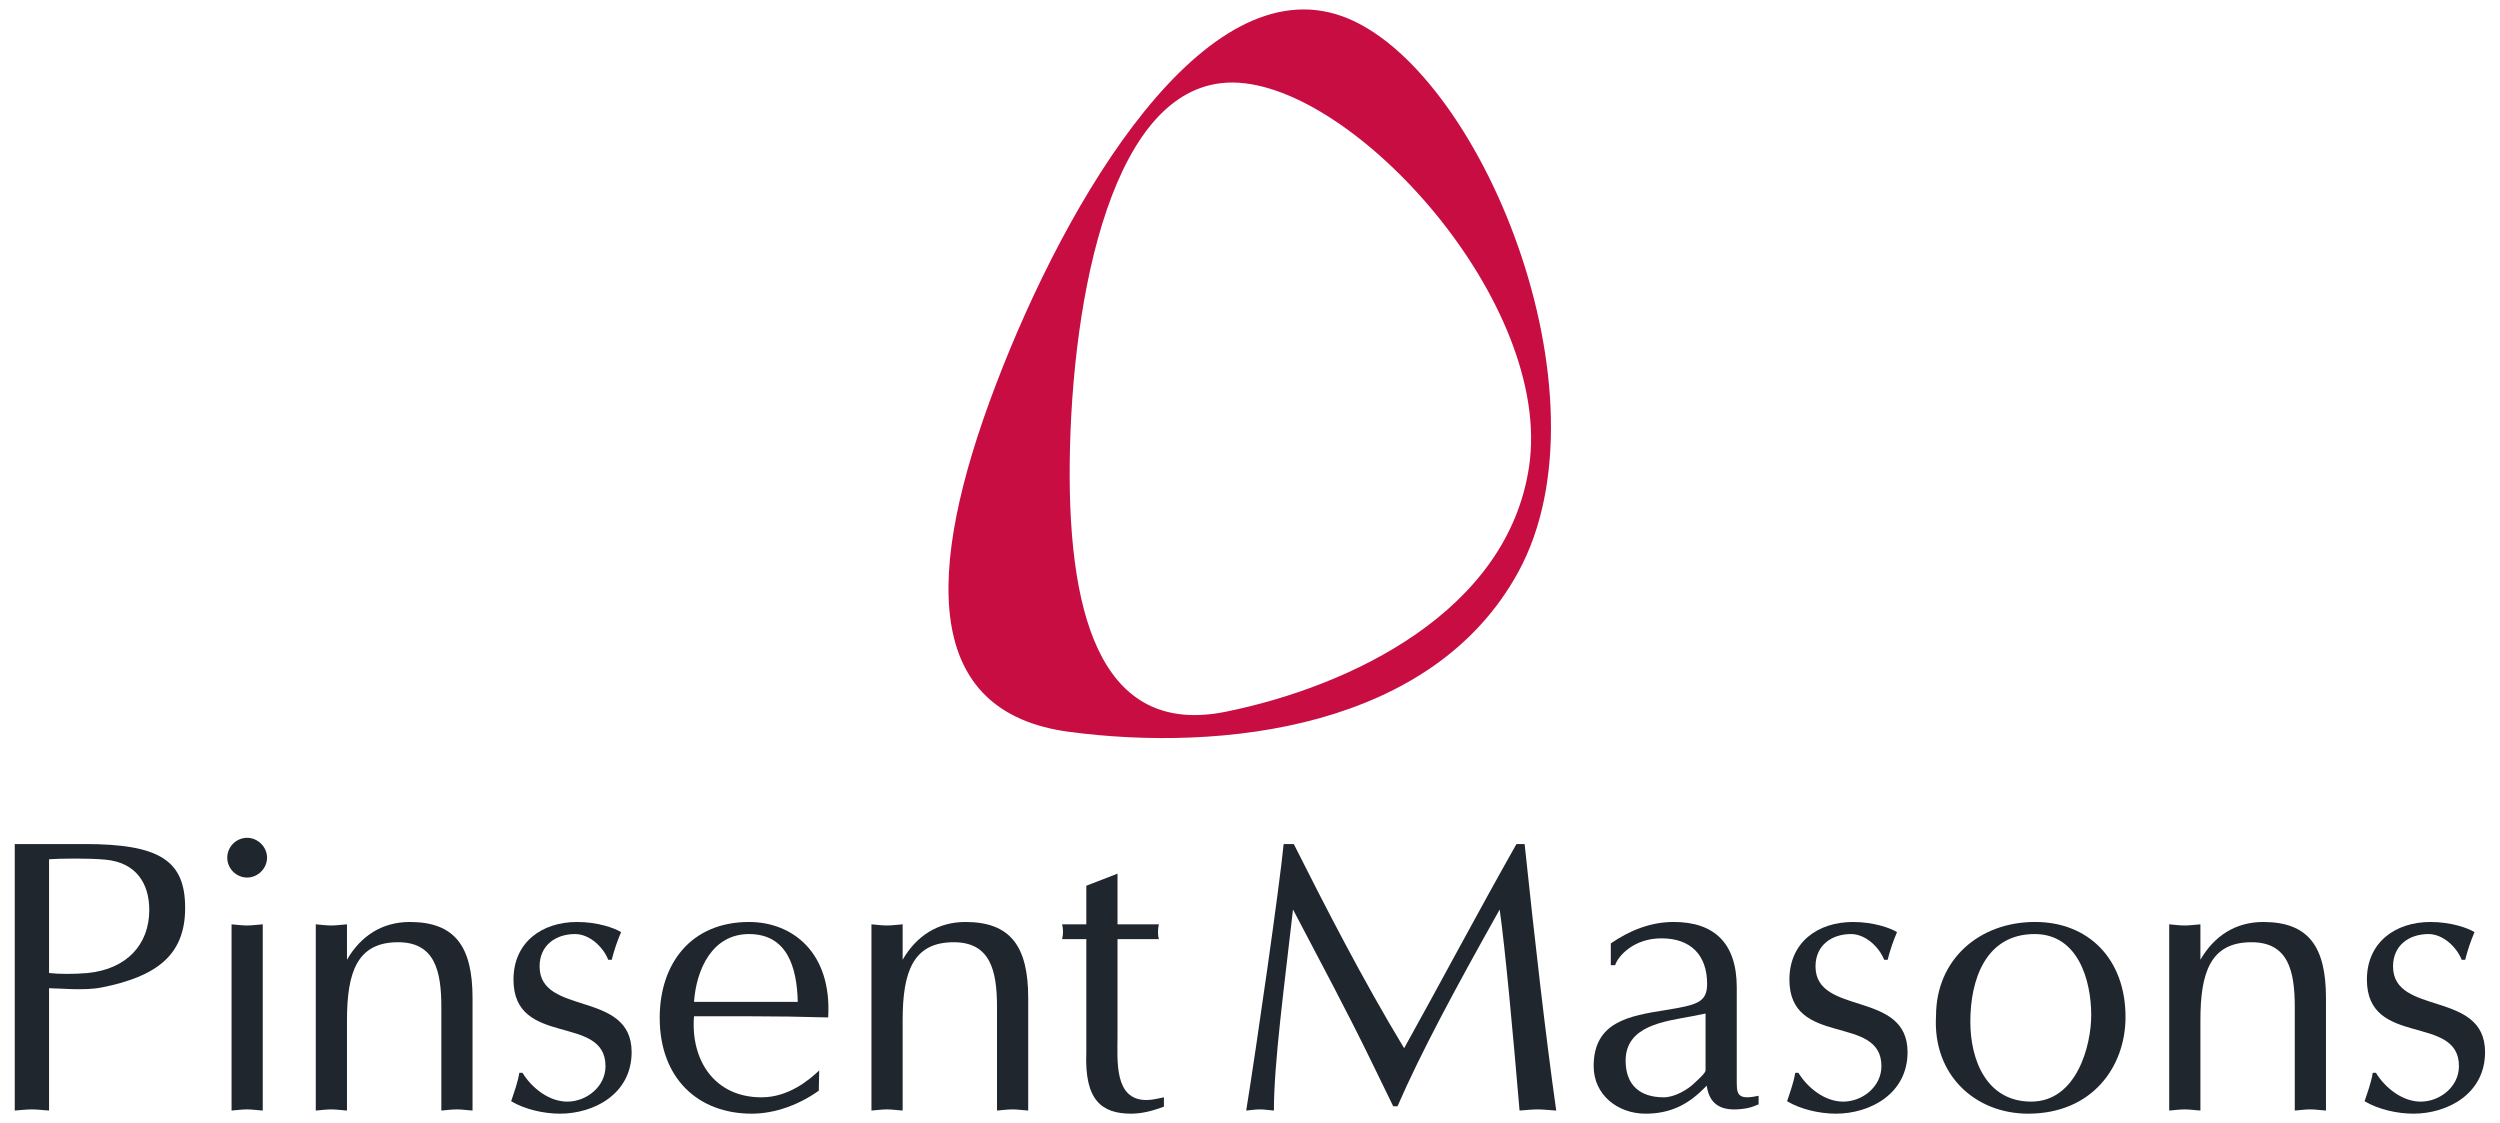
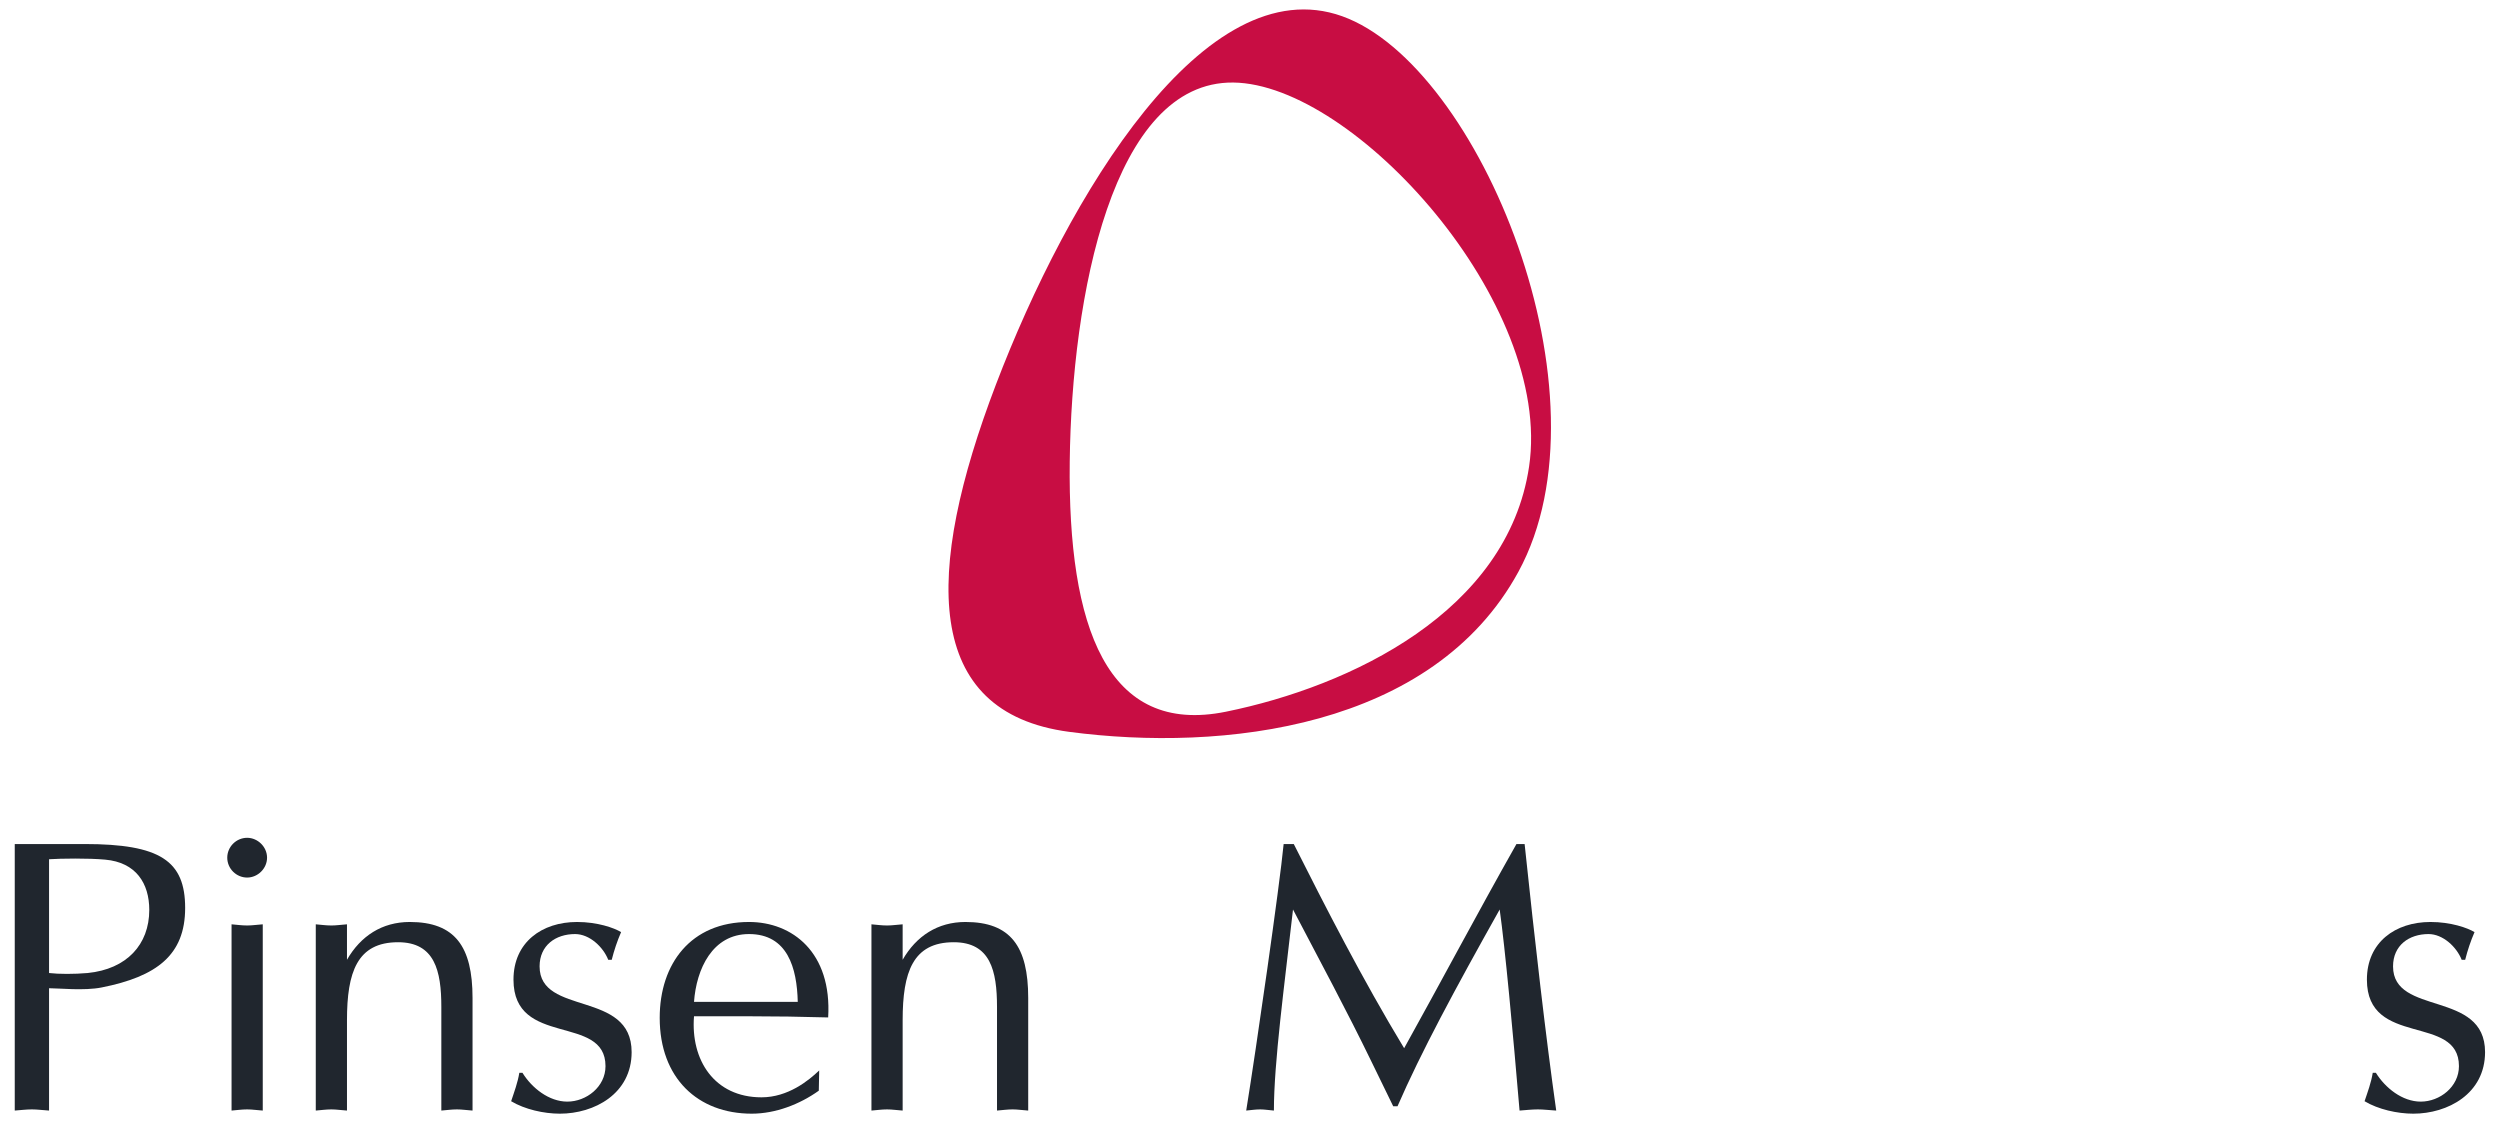
<svg xmlns="http://www.w3.org/2000/svg" version="1.1" width="1024" height="460" id="svg3254">
  <defs id="defs3256" />
  <g transform="translate(0,-308)" id="layer1">
    <g transform="matrix(8.543,0,0,-8.543,-1209.492,1251.72)" id="g3183">
      <g id="g3155">
        <g transform="translate(143.929,63.086)" id="g3099">
          <path d="m 0,0 c 0.467,0 1.683,-0.131 2.524,0.037 2.636,0.524 4.001,1.551 4.001,3.812 0,2.26 -1.196,3.064 -4.824,3.064 l -3.346,0 0,-12.779 c 0.261,0.018 0.542,0.056 0.822,0.056 0.262,0 0.524,-0.038 0.823,-0.056 L 0,0 z M 0,6.184 C 0.561,6.221 1.888,6.24 2.692,6.165 4.169,6.034 4.805,5.026 4.805,3.755 4.805,2.092 3.721,0.915 1.851,0.729 1.215,0.673 0.467,0.673 0,0.729" id="path3101" style="fill:#20262e;fill-opacity:1;fill-rule:nonzero;stroke:none" />
        </g>
        <g transform="translate(153.427,68.392)" id="g3103">
          <path d="m 0,0 c -0.523,0 -0.954,0.43 -0.954,0.953 0,0.523 0.431,0.953 0.954,0.953 0.505,0 0.954,-0.43 0.954,-0.953 C 0.954,0.43 0.505,0 0,0 m 0.748,-11.172 c -0.281,0.018 -0.505,0.056 -0.748,0.056 -0.262,0 -0.505,-0.038 -0.748,-0.056 l 0,8.93 c 0.243,-0.019 0.486,-0.056 0.748,-0.056 0.243,0 0.467,0.037 0.748,0.056" id="path3105" style="fill:#20262e;fill-opacity:1;fill-rule:nonzero;stroke:none" />
        </g>
        <g transform="translate(156.717,66.15)" id="g3107">
          <path d="m 0,0 c 0.243,-0.019 0.486,-0.056 0.748,-0.056 0.243,0 0.467,0.037 0.748,0.056 l 0,-1.7 c 0.654,1.139 1.682,1.812 3.01,1.812 2.169,0 3.01,-1.177 3.01,-3.643 l 0,-5.399 c -0.281,0.018 -0.505,0.056 -0.748,0.056 -0.262,0 -0.505,-0.038 -0.748,-0.056 l 0,4.969 c 0,1.738 -0.318,3.102 -2.075,3.102 -1.963,0 -2.449,-1.439 -2.449,-3.737 l 0,-4.334 C 1.215,-8.912 0.991,-8.874 0.748,-8.874 0.486,-8.874 0.243,-8.912 0,-8.93" id="path3109" style="fill:#20262e;fill-opacity:1;fill-rule:nonzero;stroke:none" />
        </g>
        <g transform="translate(166.626,59.032)" id="g3111">
          <path d="m 0,0 c 0.449,-0.729 1.272,-1.383 2.15,-1.383 0.916,0 1.832,0.71 1.832,1.701 0,2.522 -4.412,0.878 -4.412,4.147 0,1.794 1.365,2.765 3.047,2.765 C 3.59,7.23 4.394,6.95 4.73,6.744 4.543,6.314 4.394,5.866 4.281,5.418 l -0.168,0 C 3.87,6.034 3.216,6.651 2.524,6.651 1.589,6.651 0.822,6.109 0.822,5.1 c 0,-2.391 4.413,-1.121 4.413,-4.11 0,-1.999 -1.795,-2.951 -3.44,-2.951 -0.767,0 -1.683,0.205 -2.337,0.597 0.149,0.449 0.317,0.897 0.392,1.364" id="path3113" style="fill:#20262e;fill-opacity:1;fill-rule:nonzero;stroke:none" />
        </g>
        <g transform="translate(180.854,59.144)" id="g3115">
          <path d="m 0,0 c -0.505,-0.486 -1.496,-1.289 -2.767,-1.289 -2.262,0 -3.403,1.793 -3.235,3.886 l 2.637,0 c 1.252,0 2.524,-0.019 3.795,-0.056 0.187,3.12 -1.72,4.577 -3.795,4.577 -2.786,0 -4.282,-1.999 -4.282,-4.596 0,-2.896 1.833,-4.595 4.412,-4.595 1.141,0 2.3,0.448 3.216,1.102 L 0,0 z m -6.002,3.288 c 0.113,1.569 0.879,3.251 2.637,3.251 1.85,0 2.299,-1.625 2.337,-3.251" id="path3117" style="fill:#20262e;fill-opacity:1;fill-rule:nonzero;stroke:none" />
        </g>
        <g transform="translate(183.359,66.15)" id="g3119">
          <path d="m 0,0 c 0.243,-0.019 0.486,-0.056 0.748,-0.056 0.243,0 0.467,0.037 0.748,0.056 l 0,-1.7 c 0.654,1.139 1.682,1.812 3.01,1.812 2.169,0 3.01,-1.177 3.01,-3.643 l 0,-5.399 c -0.28,0.018 -0.505,0.056 -0.748,0.056 -0.262,0 -0.505,-0.038 -0.748,-0.056 l 0,4.969 c 0,1.738 -0.317,3.102 -2.075,3.102 -1.963,0 -2.449,-1.439 -2.449,-3.737 l 0,-4.334 C 1.215,-8.912 0.991,-8.874 0.748,-8.874 0.486,-8.874 0.243,-8.912 0,-8.93" id="path3121" style="fill:#20262e;fill-opacity:1;fill-rule:nonzero;stroke:none" />
        </g>
        <g transform="translate(195.157,68.579)" id="g3123">
-           <path d="m 0,0 0,-2.429 1.982,0 c -0.056,-0.261 -0.056,-0.523 0,-0.71 l -1.982,0 0,-4.689 c 0,-1.14 -0.168,-3.026 1.384,-3.026 0.28,0 0.56,0.074 0.841,0.13 l 0,-0.448 c -0.505,-0.187 -1.028,-0.336 -1.571,-0.336 -1.421,0 -2.243,0.654 -2.15,2.933 l 0,5.436 -1.159,0 c 0.056,0.243 0.056,0.468 0,0.71 l 1.159,0 0,1.85" id="path3125" style="fill:#20262e;fill-opacity:1;fill-rule:nonzero;stroke:none" />
-         </g>
+           </g>
        <g transform="translate(214.676,69.999)" id="g3127">
          <path d="m 0,0 c 0.486,-4.615 1.01,-9.21 1.515,-12.779 -0.337,0.019 -0.599,0.056 -0.879,0.056 -0.299,0 -0.599,-0.037 -0.879,-0.056 -0.318,3.755 -0.692,7.791 -0.953,9.64 -2.169,-3.867 -3.777,-6.856 -4.899,-9.435 l -0.205,0 -1.029,2.112 c -1.196,2.466 -2.505,4.894 -3.776,7.323 -0.412,-3.643 -0.916,-7.342 -0.916,-9.64 -0.243,0.019 -0.449,0.056 -0.655,0.056 -0.243,0 -0.449,-0.037 -0.673,-0.056 0.486,3.008 1.608,10.817 1.795,12.779 l 0.486,0 c 1.496,-2.97 3.29,-6.483 5.291,-9.79 1.776,3.195 3.496,6.446 5.385,9.79" id="path3129" style="fill:#20262e;fill-opacity:1;fill-rule:nonzero;stroke:none" />
        </g>
        <g transform="translate(224.847,63.124)" id="g3131">
-           <path d="m 0,0 c 0,2.111 -1.065,3.139 -3.029,3.139 -1.103,0 -2.112,-0.411 -3.01,-1.028 l 0,-1.046 0.206,0 c 0.131,0.411 0.86,1.289 2.225,1.289 1.402,0 2.187,-0.803 2.187,-2.186 0,-0.897 -0.504,-1.009 -1.981,-1.252 -1.758,-0.28 -3.459,-0.56 -3.459,-2.69 0,-1.382 1.159,-2.279 2.486,-2.279 1.122,0 1.982,0.392 2.767,1.177 l 0.168,0.168 c 0.15,-1.102 0.954,-1.252 1.926,-1.084 0.206,0.038 0.43,0.131 0.561,0.187 l 0,0.412 C -0.056,-5.437 0,-5.063 0,-4.334 L 0,0 z m -1.496,-3.979 c 0,-0.131 -0.373,-0.449 -0.505,-0.579 -0.354,-0.355 -0.99,-0.711 -1.495,-0.711 -1.141,0 -1.832,0.58 -1.832,1.757 0,1.7 1.907,1.887 3.178,2.13 l 0.654,0.13" id="path3133" style="fill:#20262e;fill-opacity:1;fill-rule:nonzero;stroke:none" />
-         </g>
+           </g>
        <g transform="translate(227.801,59.032)" id="g3135">
-           <path d="m 0,0 c 0.448,-0.729 1.271,-1.383 2.15,-1.383 0.916,0 1.832,0.71 1.832,1.701 0,2.522 -4.412,0.878 -4.412,4.147 0,1.794 1.365,2.765 3.047,2.765 C 3.59,7.23 4.394,6.95 4.73,6.744 4.543,6.314 4.394,5.866 4.281,5.418 l -0.168,0 C 3.87,6.034 3.215,6.651 2.524,6.651 1.589,6.651 0.822,6.109 0.822,5.1 c 0,-2.391 4.413,-1.121 4.413,-4.11 0,-1.999 -1.795,-2.951 -3.44,-2.951 -0.767,0 -1.683,0.205 -2.337,0.597 0.149,0.449 0.317,0.897 0.392,1.364" id="path3137" style="fill:#20262e;fill-opacity:1;fill-rule:nonzero;stroke:none" />
-         </g>
+           </g>
        <g transform="translate(234.401,61.76)" id="g3139">
-           <path d="m 0,0 c -0.168,-2.84 1.888,-4.689 4.412,-4.689 3.085,0 4.674,2.26 4.674,4.633 0,2.783 -1.776,4.559 -4.337,4.559 C 2.057,4.503 0,2.69 0,0 m 4.73,3.923 c 2.075,0 2.711,-2.204 2.711,-3.886 0,-1.457 -0.692,-4.147 -2.879,-4.147 -2.132,0 -2.917,1.98 -2.917,3.83 0,1.98 0.711,4.203 3.085,4.203" id="path3141" style="fill:#20262e;fill-opacity:1;fill-rule:nonzero;stroke:none" />
-         </g>
+           </g>
        <g transform="translate(245.581,66.15)" id="g3143">
-           <path d="m 0,0 c 0.243,-0.019 0.486,-0.056 0.748,-0.056 0.243,0 0.467,0.037 0.748,0.056 l 0,-1.7 c 0.654,1.139 1.682,1.812 3.01,1.812 2.169,0 3.01,-1.177 3.01,-3.643 l 0,-5.399 c -0.281,0.018 -0.505,0.056 -0.748,0.056 -0.262,0 -0.504,-0.038 -0.748,-0.056 l 0,4.969 c 0,1.738 -0.318,3.102 -2.075,3.102 -1.963,0 -2.449,-1.439 -2.449,-3.737 l 0,-4.334 C 1.215,-8.912 0.991,-8.874 0.748,-8.874 0.486,-8.874 0.243,-8.912 0,-8.93" id="path3145" style="fill:#20262e;fill-opacity:1;fill-rule:nonzero;stroke:none" />
-         </g>
+           </g>
        <g transform="translate(255.49,59.032)" id="g3147">
          <path d="m 0,0 c 0.449,-0.729 1.271,-1.383 2.151,-1.383 0.915,0 1.832,0.71 1.832,1.701 0,2.522 -4.413,0.878 -4.413,4.147 0,1.794 1.365,2.765 3.048,2.765 C 3.59,7.23 4.394,6.95 4.73,6.744 4.544,6.314 4.394,5.866 4.282,5.418 l -0.169,0 C 3.87,6.034 3.216,6.651 2.524,6.651 1.589,6.651 0.823,6.109 0.823,5.1 c 0,-2.391 4.412,-1.121 4.412,-4.11 0,-1.999 -1.795,-2.951 -3.44,-2.951 -0.766,0 -1.683,0.205 -2.337,0.597 0.15,0.449 0.318,0.897 0.392,1.364" id="path3149" style="fill:#20262e;fill-opacity:1;fill-rule:nonzero;stroke:none" />
        </g>
      </g>
      <g transform="translate(200.357,76.344)" id="g3151">
        <path d="m 0,0 c -5.713,-1.162 -7.584,4.05 -7.491,11.988 0.093,7.938 2.046,18.241 7.842,18.178 C 6.146,30.103 15.698,19.576 14.532,11.746 13.496,4.798 5.978,1.217 0,0 m 5.572,33.345 c -6.592,2.363 -13.158,-8.631 -16.602,-17.66 -3.445,-9.03 -3.5,-15.721 3.512,-16.651 7.34,-0.973 17.432,0.144 21.537,7.671 4.625,8.481 -1.855,24.277 -8.447,26.64" id="path3153" style="fill:#c80d43;fill-opacity:1;fill-rule:nonzero;stroke:none" />
      </g>
    </g>
  </g>
</svg>